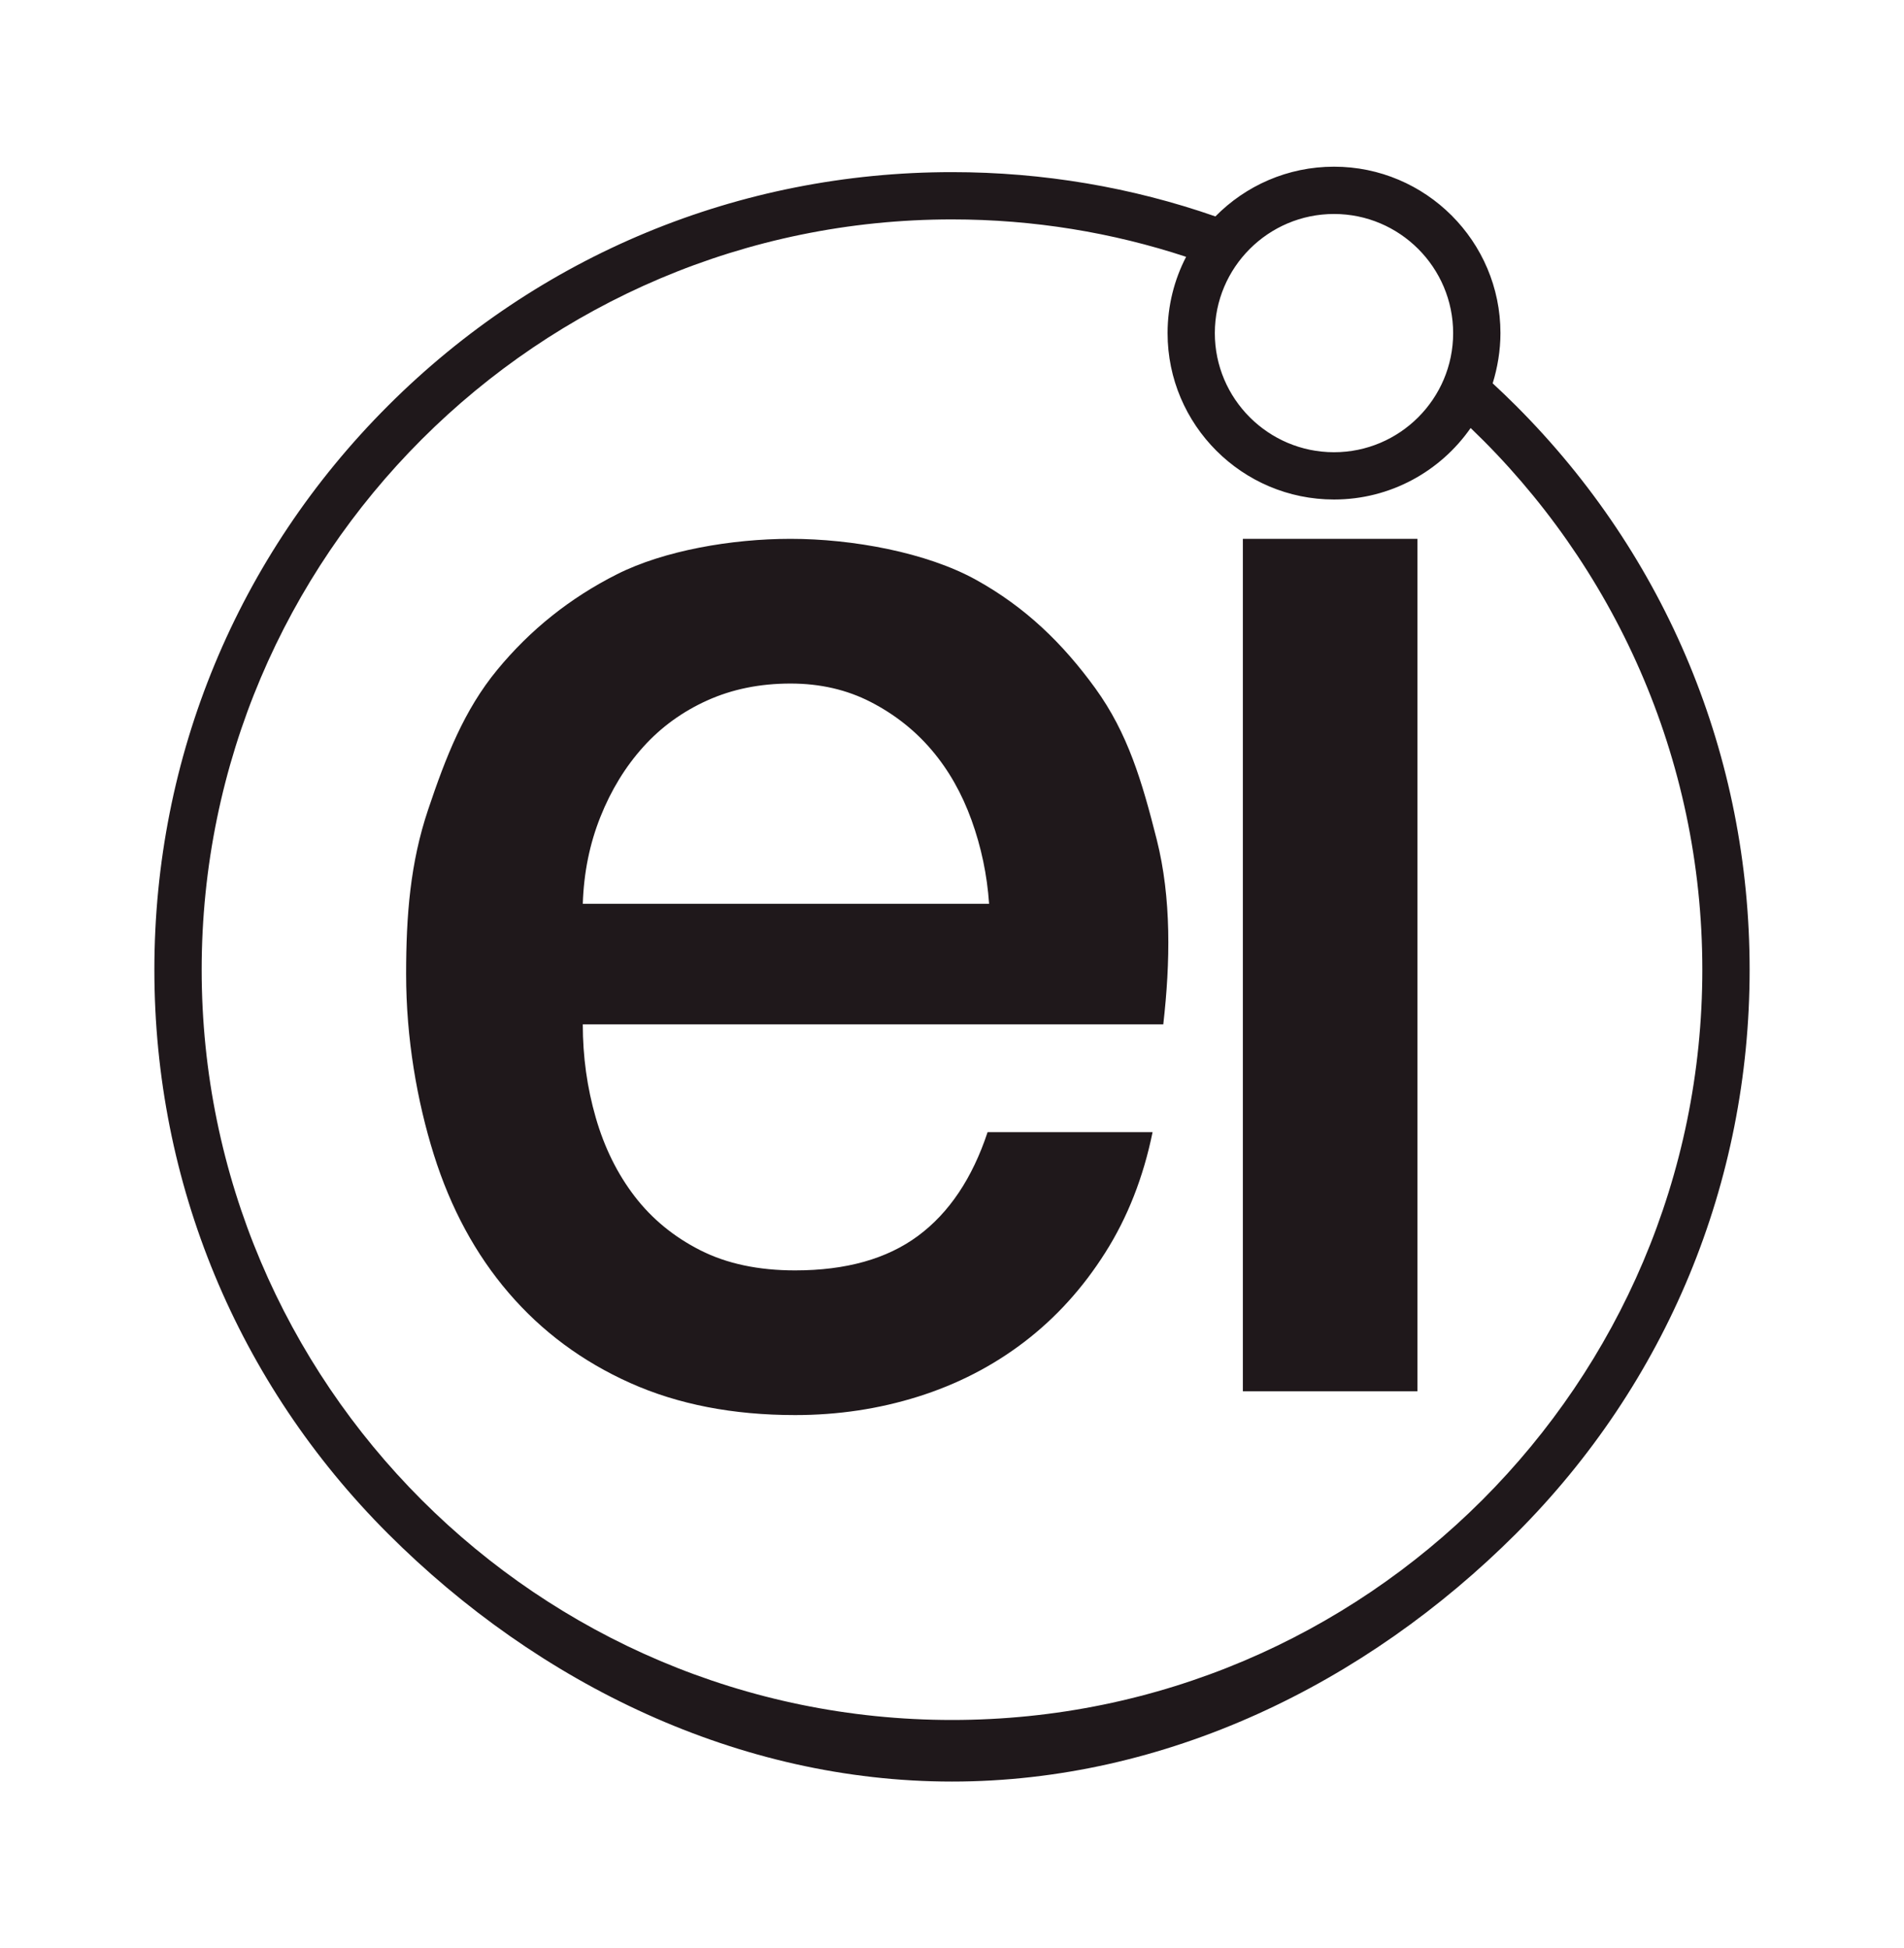
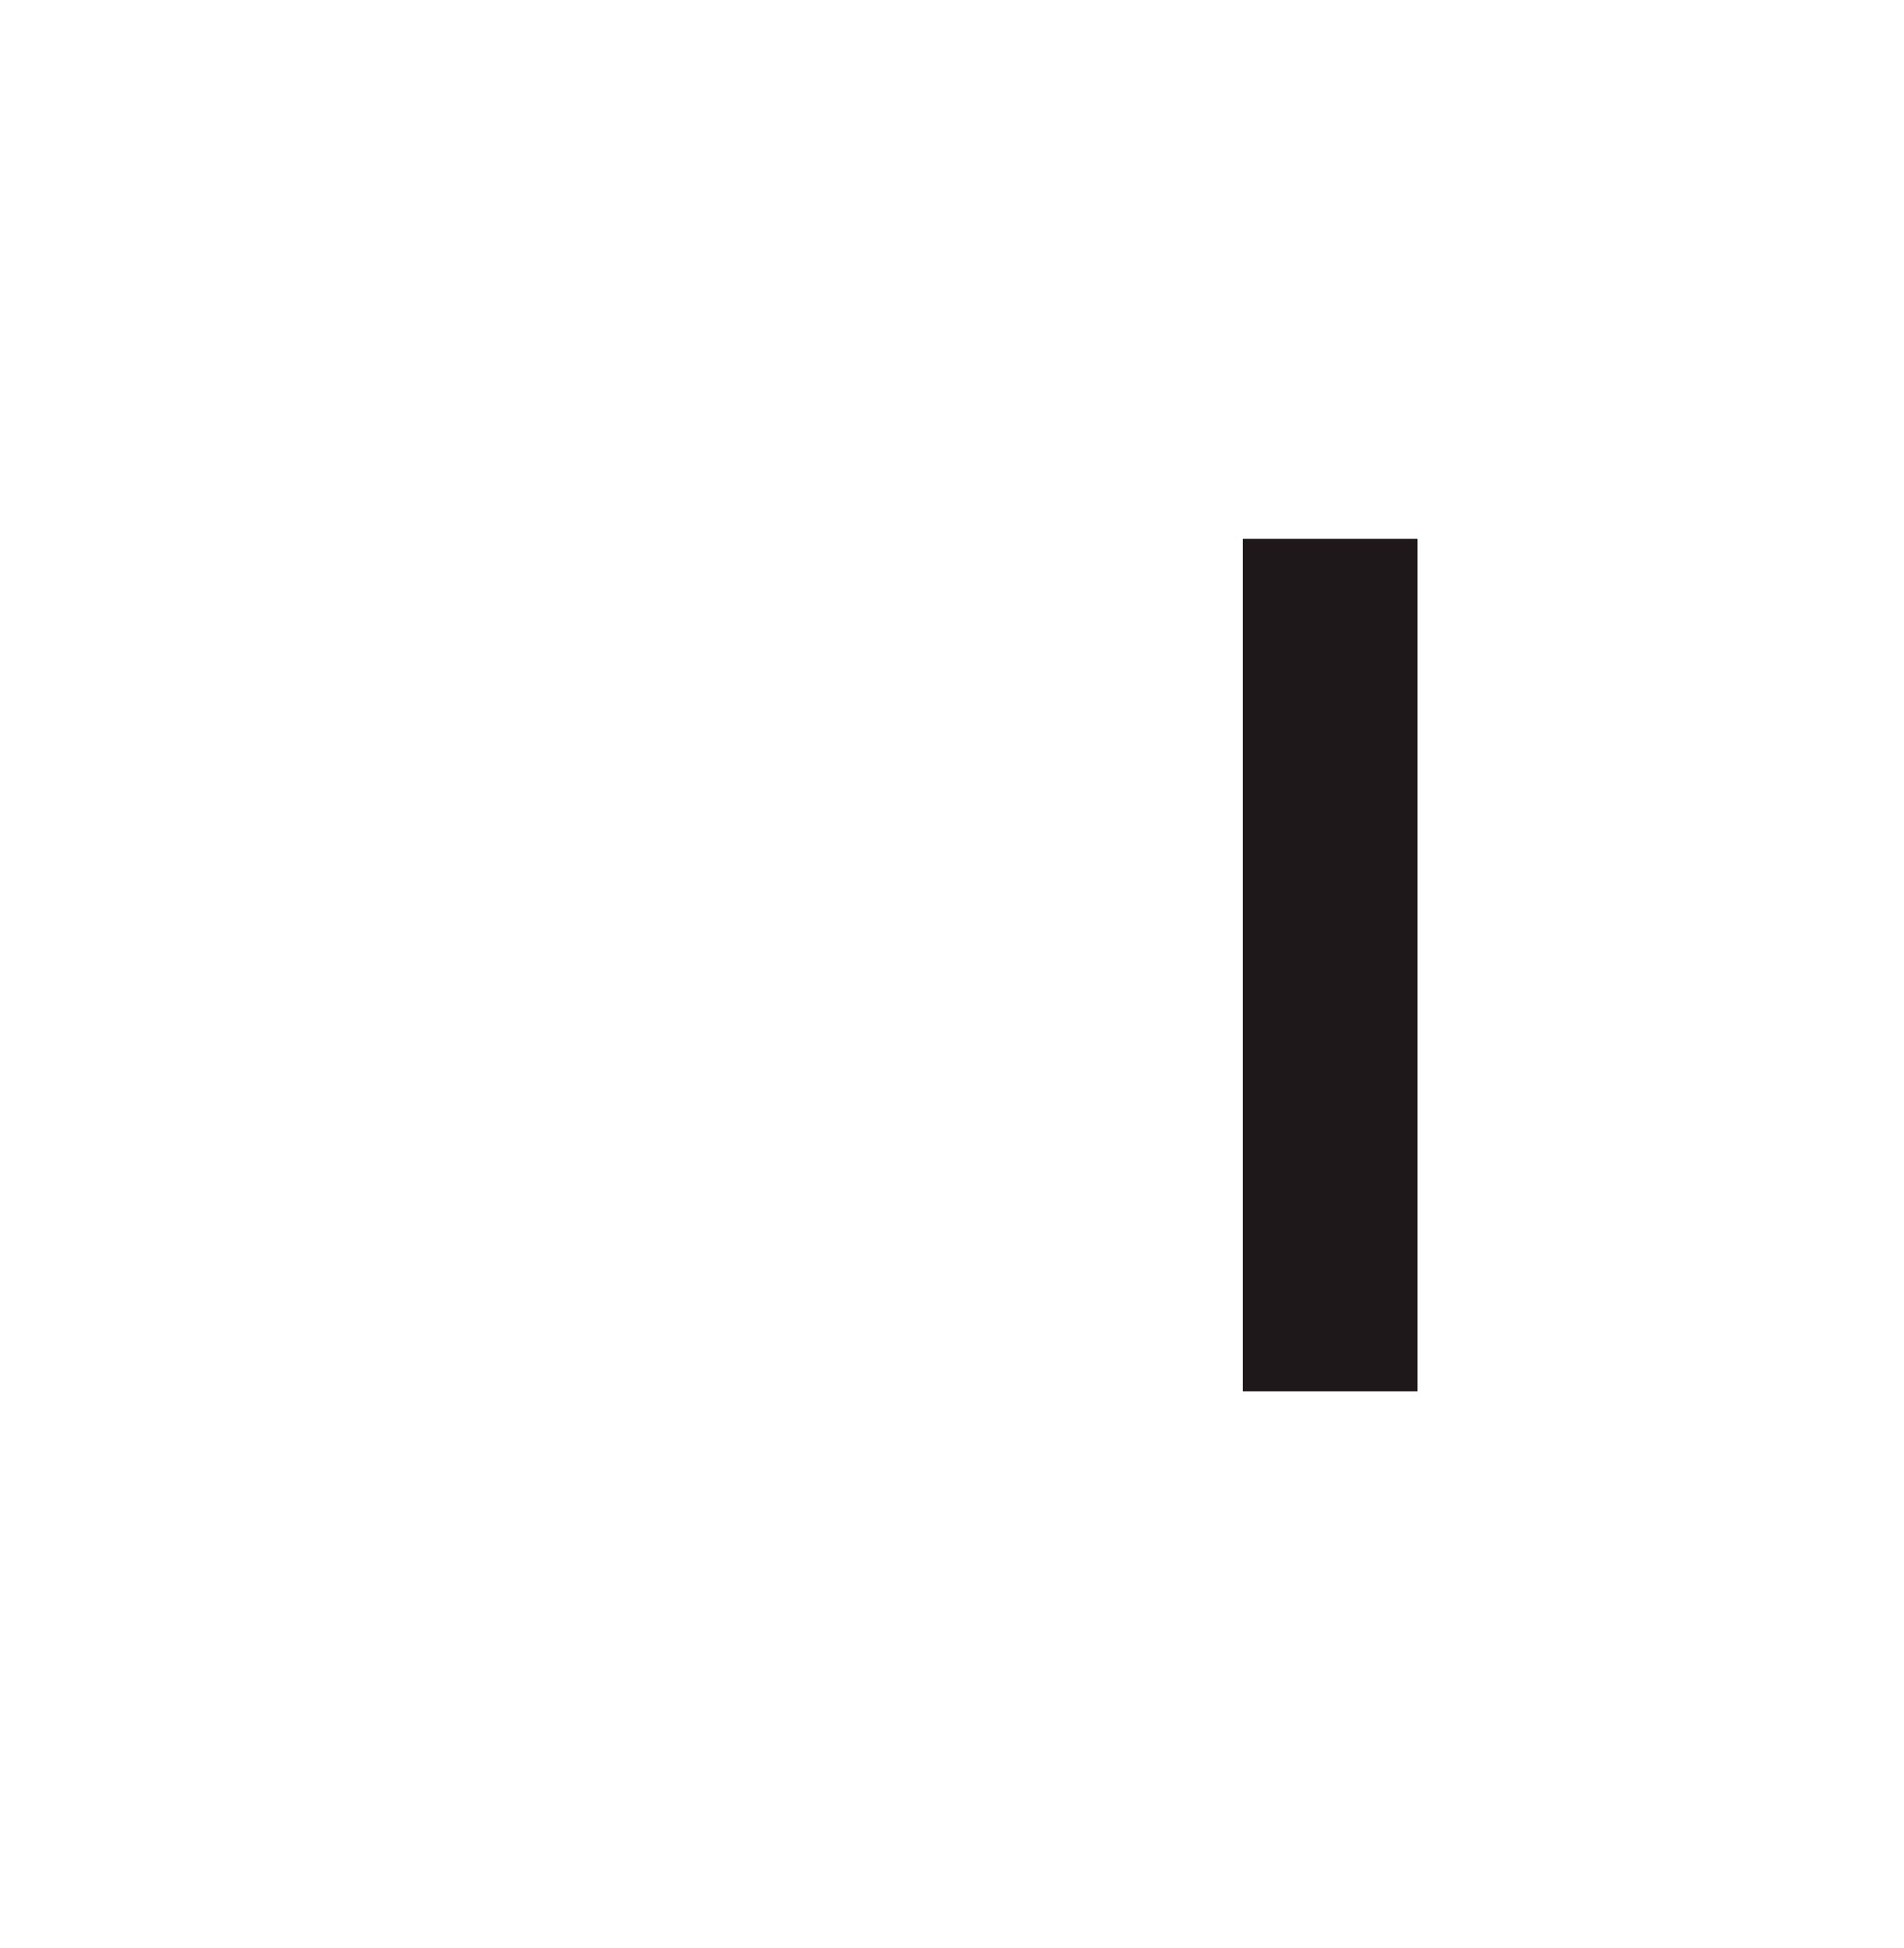
<svg xmlns="http://www.w3.org/2000/svg" version="1.1" x="0px" y="0px" width="664.5px" height="680px" viewBox="0 0 664.5 680" enable-background="new 0 0 664.5 680" xml:space="preserve">
  <g id="New_Layer">
    <g>
      <g>
        <g>
          <g>
-             <path fill-rule="evenodd" clip-rule="evenodd" fill="#1F181B" d="M345.198,315.455c-0.695-10.104-2.749-19.836-6.123-29.186       c-3.376-9.345-7.985-17.487-13.862-24.406c-5.86-6.916-12.974-12.535-21.325-16.84c-8.349-4.301-17.683-6.445-27.987-6.445       c-10.66,0-20.35,1.96-29.062,5.893c-8.706,3.93-16.169,9.351-22.385,16.269c-6.224,6.919-11.198,15.061-14.919,24.403       c-3.741,9.36-5.793,19.465-6.142,30.313H345.198z M203.393,357.534c0,11.229,1.506,22.087,4.527,32.555       c3.019,10.483,7.563,19.653,13.604,27.507c6.032,7.854,13.68,14.127,22.915,18.803c9.241,4.674,20.265,7.01,33.059,7.01       c17.767,0,32.067-4.016,42.925-12.069c10.832-8.033,18.924-20.1,24.253-36.187h57.578       c-3.208,15.716-8.704,29.742-16.532,42.081c-7.812,12.354-17.239,22.73-28.252,31.146       c-11.021,8.425-23.37,14.778-37.047,19.082c-13.695,4.306-27.994,6.446-42.925,6.446c-21.681,0-40.88-3.729-57.578-11.212       c-16.707-7.489-30.833-17.965-42.387-31.438c-11.551-13.454-20.25-29.542-26.126-48.252       c-5.859-18.701-9.672-40.539-9.672-62.988c0-20.573,1.447-38.87,7.671-57.399c6.213-18.511,12.569-34.789,24.122-48.814       c11.543-14.027,25.497-25.157,41.847-33.393c16.343-8.232,39.912-12.338,60.526-12.338c21.673,0,47.474,4.759,64.73,14.3       c17.228,9.54,30.263,22.18,41.648,37.875c11.361,15.726,16.268,32.398,21.425,52.79c5.146,20.389,4.766,42.816,2.283,64.496       H203.393z" />
            <rect x="433.76" y="188.073" fill-rule="evenodd" clip-rule="evenodd" fill="#1F181B" width="60.938" height="297.52" />
-             <path fill-rule="evenodd" clip-rule="evenodd" fill="#1F181B" d="M465.578,74.687c-22.931,0-41.599,18.661-41.599,41.592       c0,22.905,18.668,41.564,41.599,41.564c22.912,0,41.573-18.659,41.573-41.564C507.15,93.348,488.49,74.687,465.578,74.687z        M413.964,89.641c-25.728-8.475-53.186-13.059-81.711-13.059c-144.4,0-261.87,117.476-261.87,261.88       c0,144.385,117.47,261.865,261.87,261.865c144.394,0,261.863-117.48,261.863-261.865c0-74.248-31.048-141.358-80.858-189.074       l0,0c-10.509,15.077-27.961,24.958-47.681,24.958c-32.035,0-58.091-26.051-58.091-58.067c0-9.608,2.34-18.66,6.471-26.638       H413.964z M520.946,133.796c2.754,2.541,5.47,5.155,8.151,7.829c52.582,52.573,81.527,122.482,81.527,196.837       c0,74.341-28.945,144.262-81.527,196.84c-52.589,52.573-122.49,86.52-196.844,86.52c-74.359,0-144.253-33.946-196.843-86.52       c-52.58-52.578-81.535-122.499-81.535-196.84c0-74.354,28.955-144.264,81.535-196.837C188,89.043,257.895,60.08,332.253,60.08       c31.785,0,62.769,5.296,91.922,15.459l0,0c10.543-10.708,25.206-17.36,41.402-17.36c32.016,0,58.083,26.066,58.083,58.1       C523.661,122.277,522.642,128.336,520.946,133.796" />
          </g>
        </g>
      </g>
    </g>
  </g>
  <g id="MasterLayer_1">
</g>
</svg>